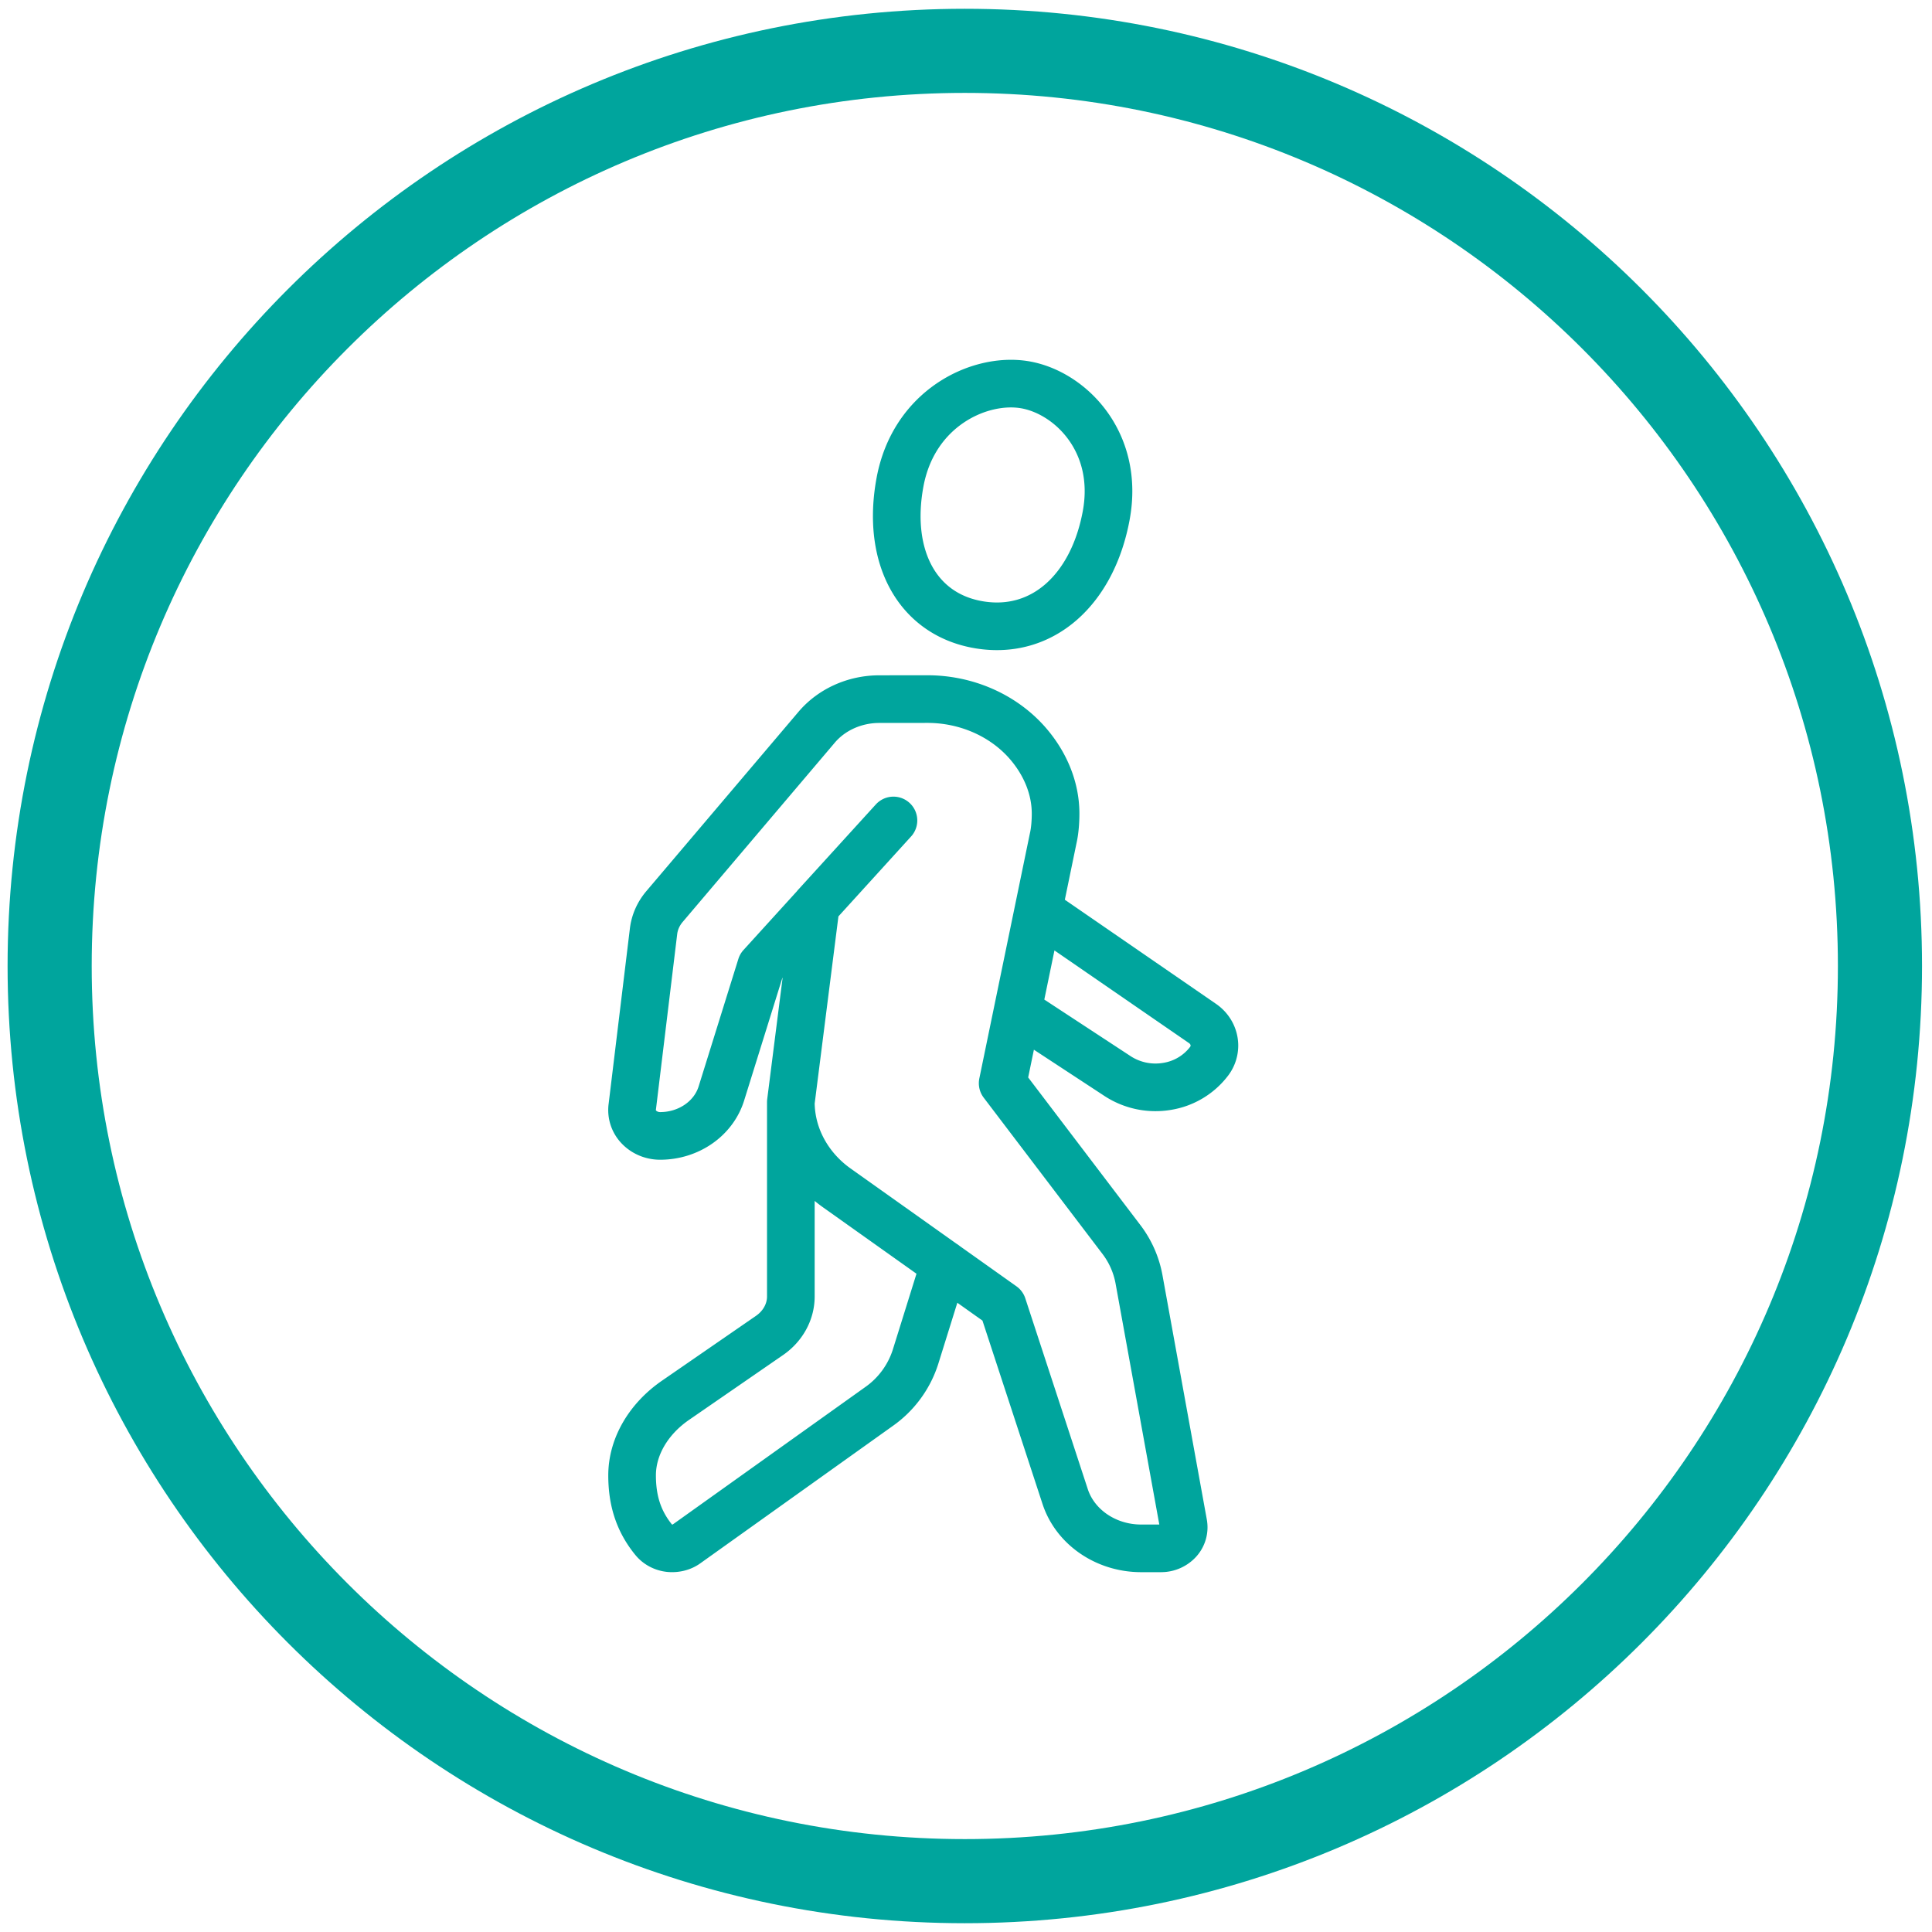
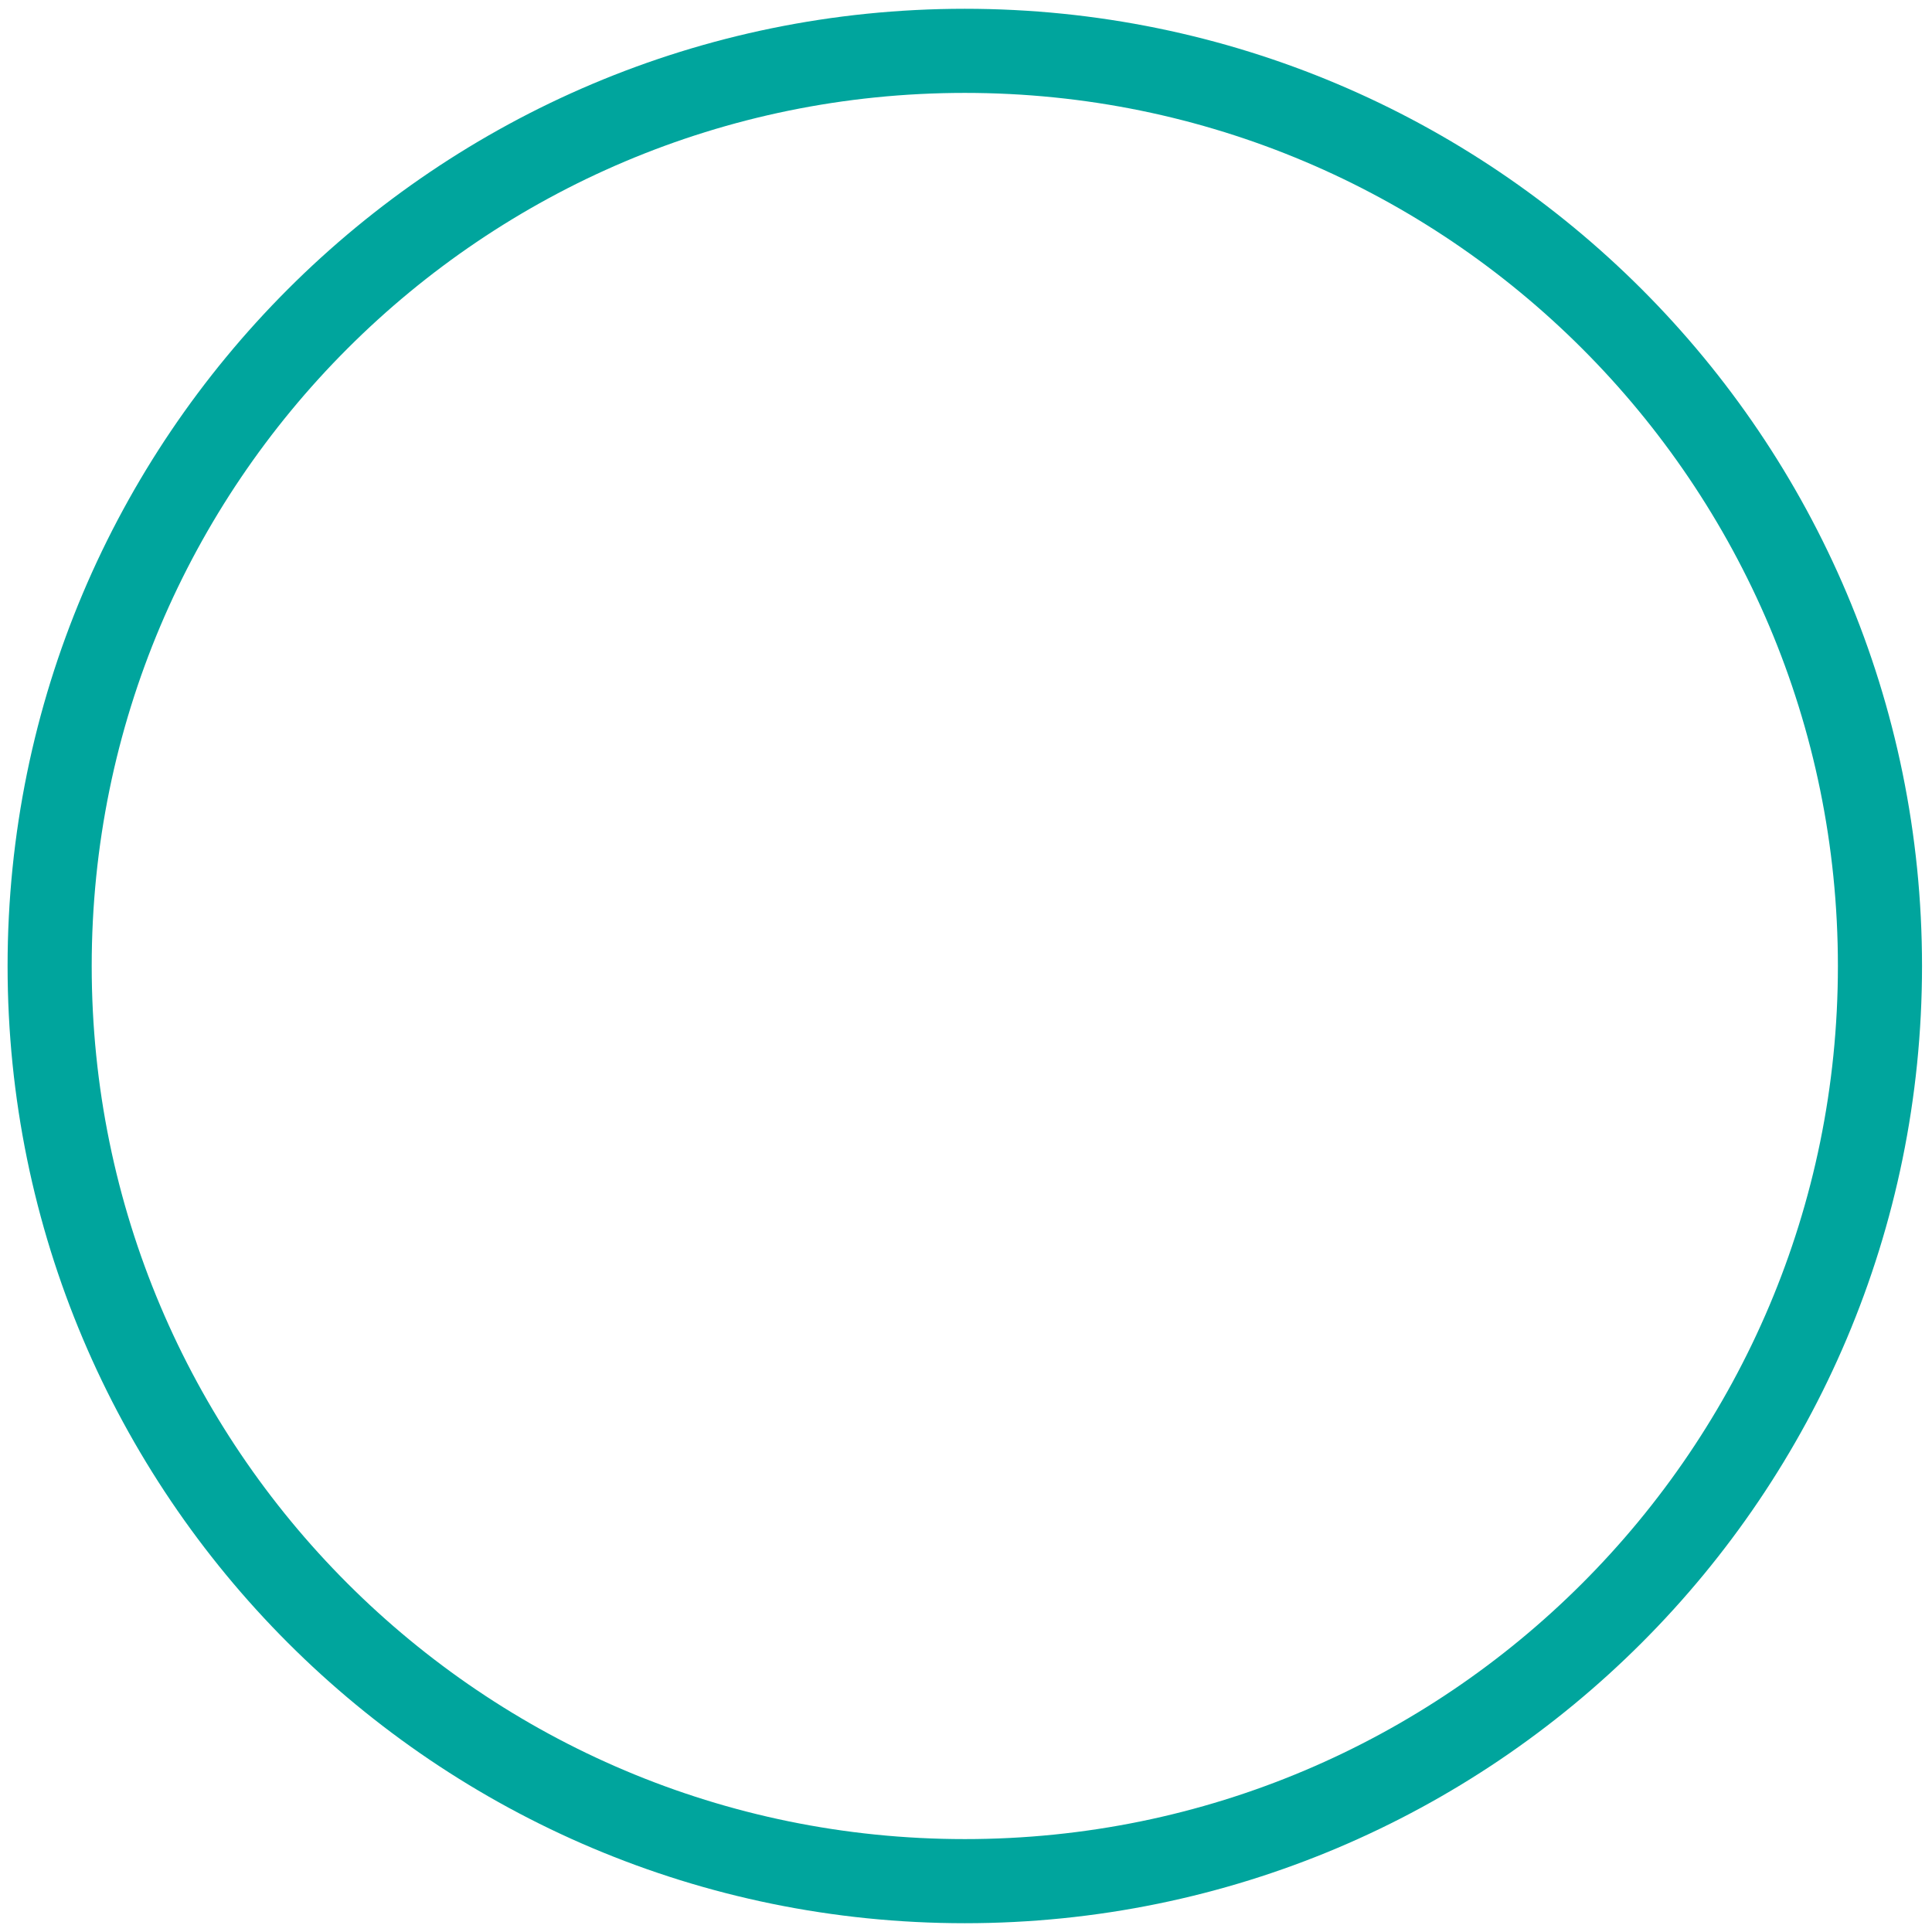
<svg xmlns="http://www.w3.org/2000/svg" width="76" height="76" viewBox="0 0 76 76">
  <g stroke="#00A59D" fill="none" fill-rule="evenodd">
    <path d="M37.953 2c19.883 0 36 16.117 36 36s-16.117 36-36 36-36-16.117-36-36 16.117-36 36-36z" stroke-width="3.309" />
-     <path d="M40.29 15.131c1.774.285 3.765 2.227 3.226 5.144-.538 2.916-2.5 4.703-4.971 4.308-2.474-.397-3.681-2.694-3.142-5.61.538-2.917 3.112-4.126 4.886-3.842zm-8.2 20.5-.98 7.723c0 1.32.677 2.57 1.802 3.371l6.53 4.639 2.457 7.502c.395 1.212 1.614 2.042 2.989 2.042h.78a.93.93 0 0 0 .687-.295.785.785 0 0 0 .197-.667l-1.75-9.642a3.668 3.668 0 0 0-.697-1.557l-4.663-6.135 1.987-9.632c.075-.325.095-.707.095-.974 0-1.03-.428-2.025-1.155-2.834-.96-1.06-2.386-1.672-3.886-1.672l-1.894.002c-.962 0-1.872.408-2.464 1.105l-5.99 7.06c-.236.28-.383.612-.426.962l-.84 6.93a.962.962 0 0 0 .275.787c.21.215.51.338.823.338 1.12 0 2.101-.68 2.409-1.665l1.564-5.018 5.206-5.726-3.056 3.357zm8.757.183 6.445 4.439c.307.207.47.525.48.85.005.217-.058.44-.198.63a2.59 2.59 0 0 1-1.657 1.001 2.732 2.732 0 0 1-1.937-.392l-3.946-2.587.813-3.94zm-9.737 7.54v7.647c0 .6-.312 1.165-.832 1.527l-3.697 2.55c-1.064.73-1.716 1.826-1.716 2.959 0 .944.23 1.774.85 2.534.15.185.367.3.607.33.24.027.49-.03.677-.163l7.57-5.403a3.8 3.8 0 0 0 1.447-1.967l1.134-3.636" stroke-width="1.874" stroke-linecap="round" stroke-linejoin="round" />
  </g>
</svg>